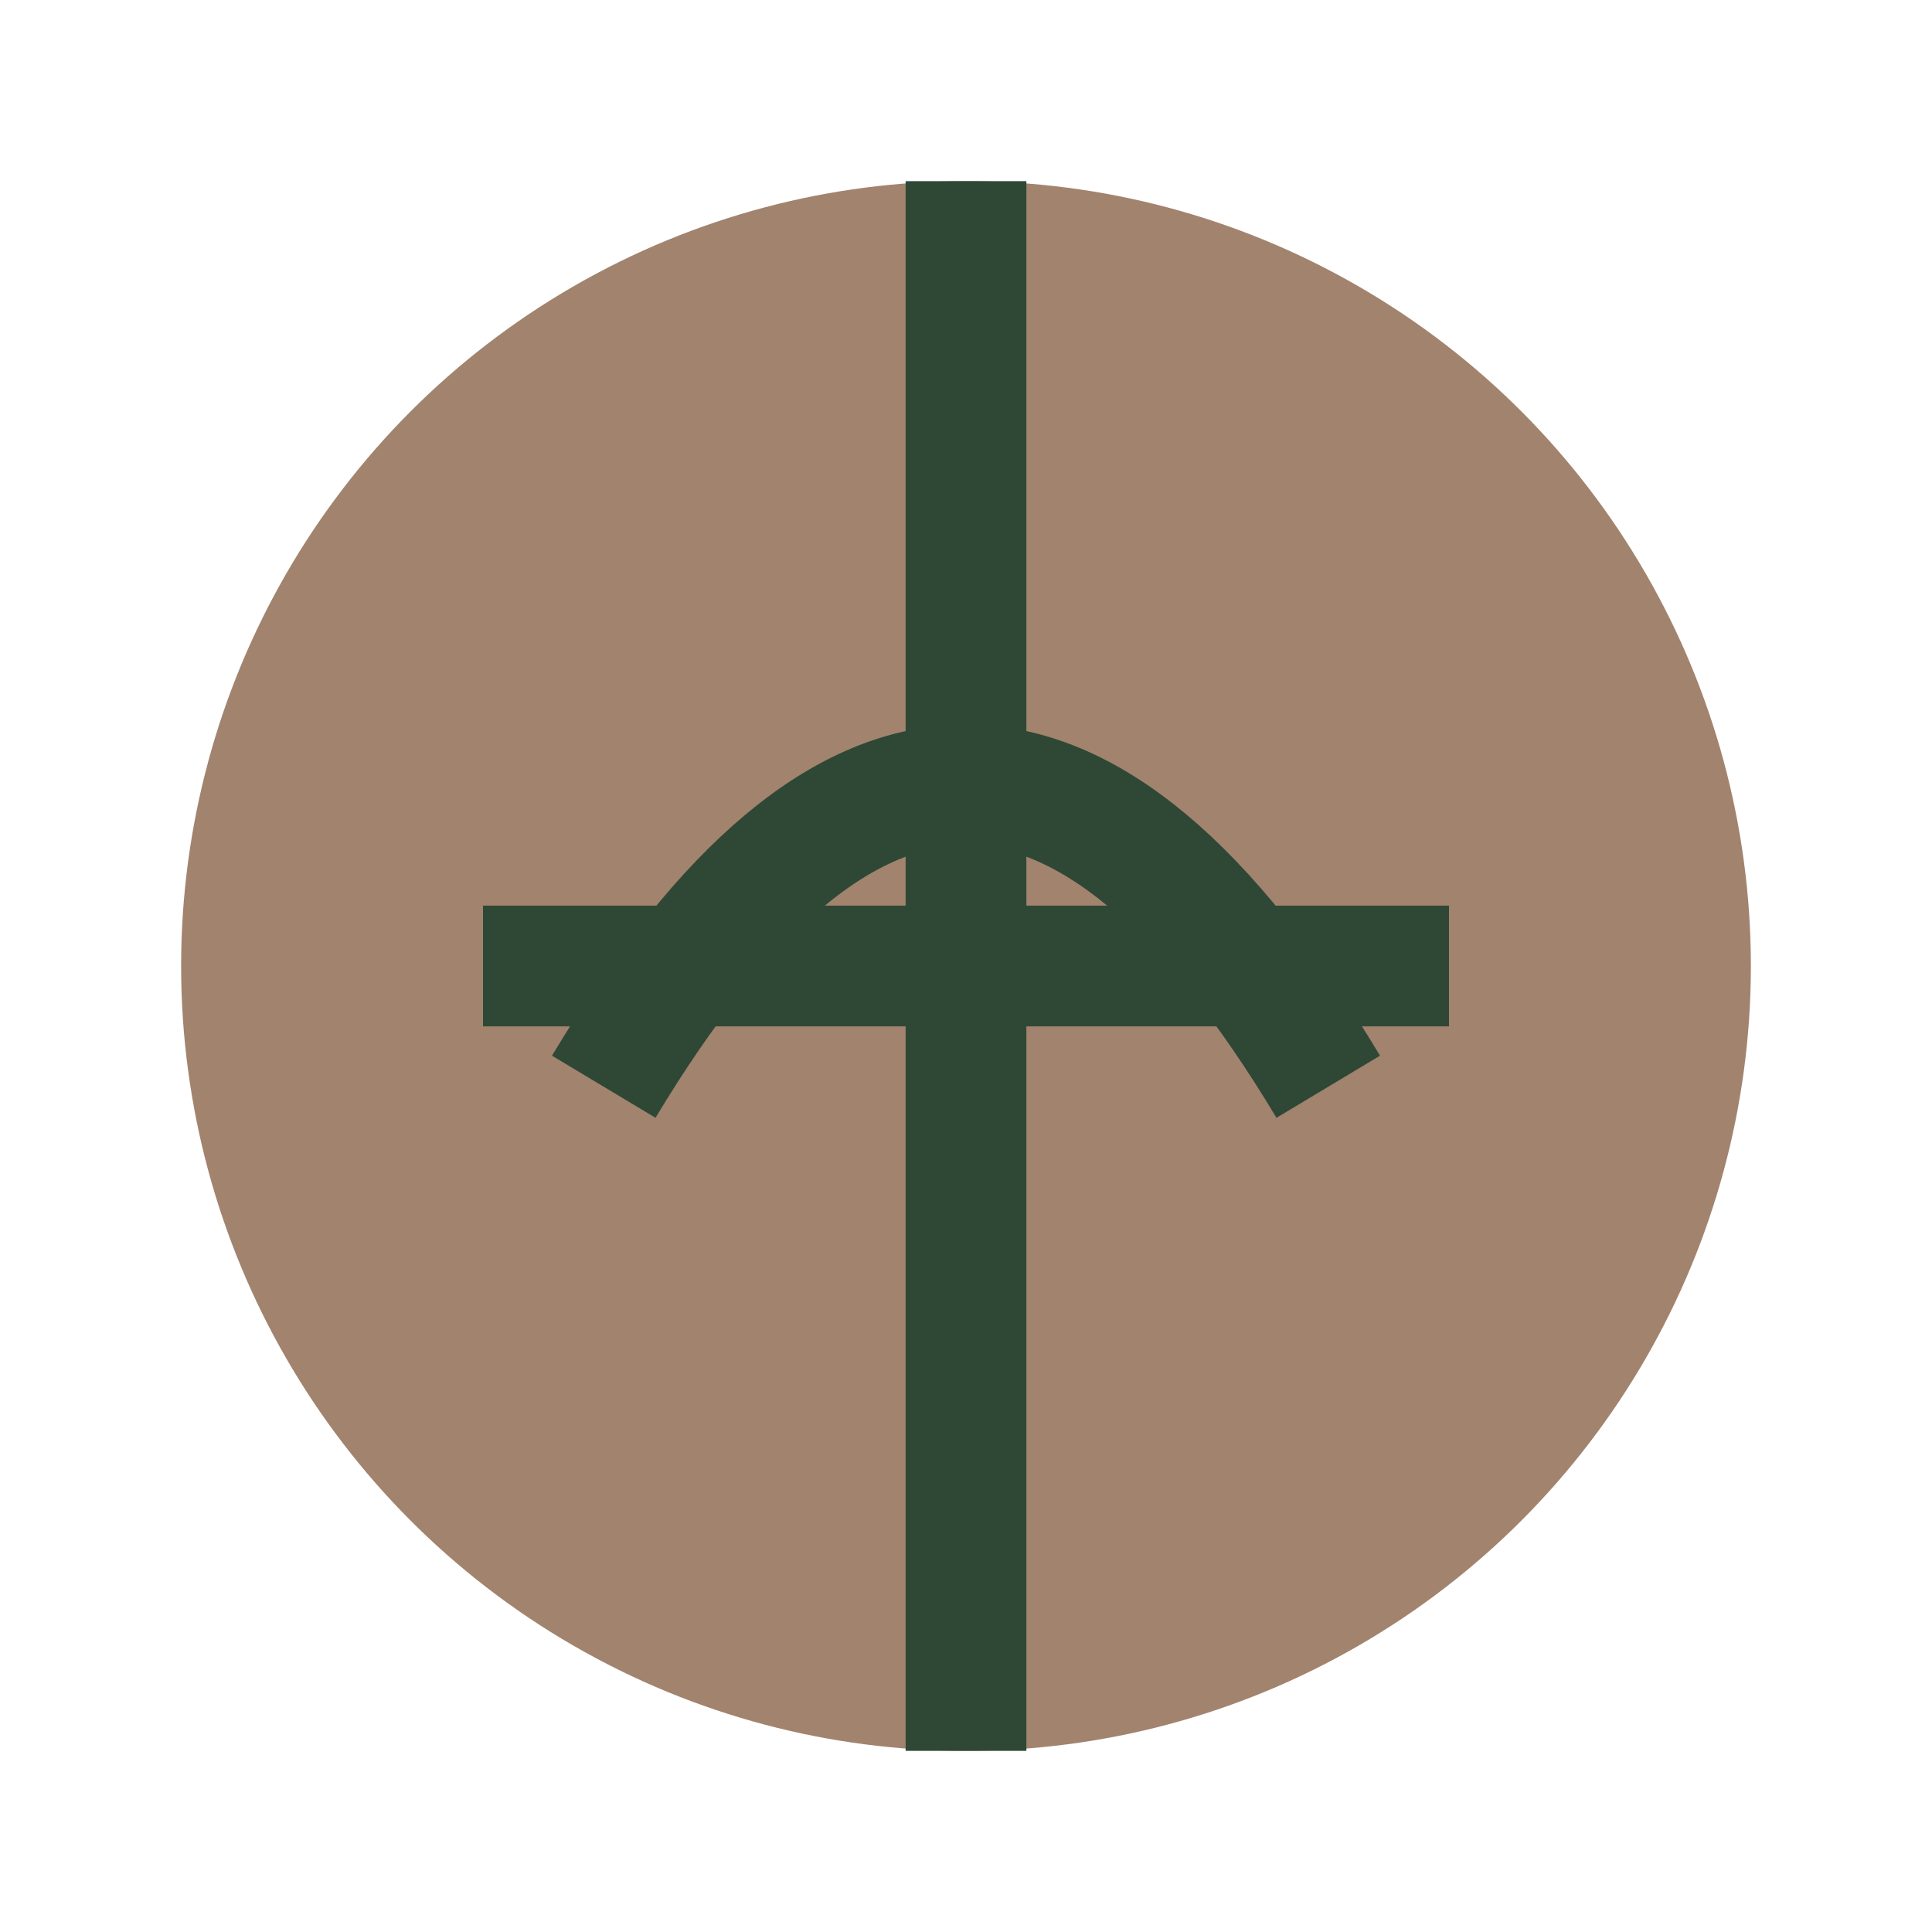
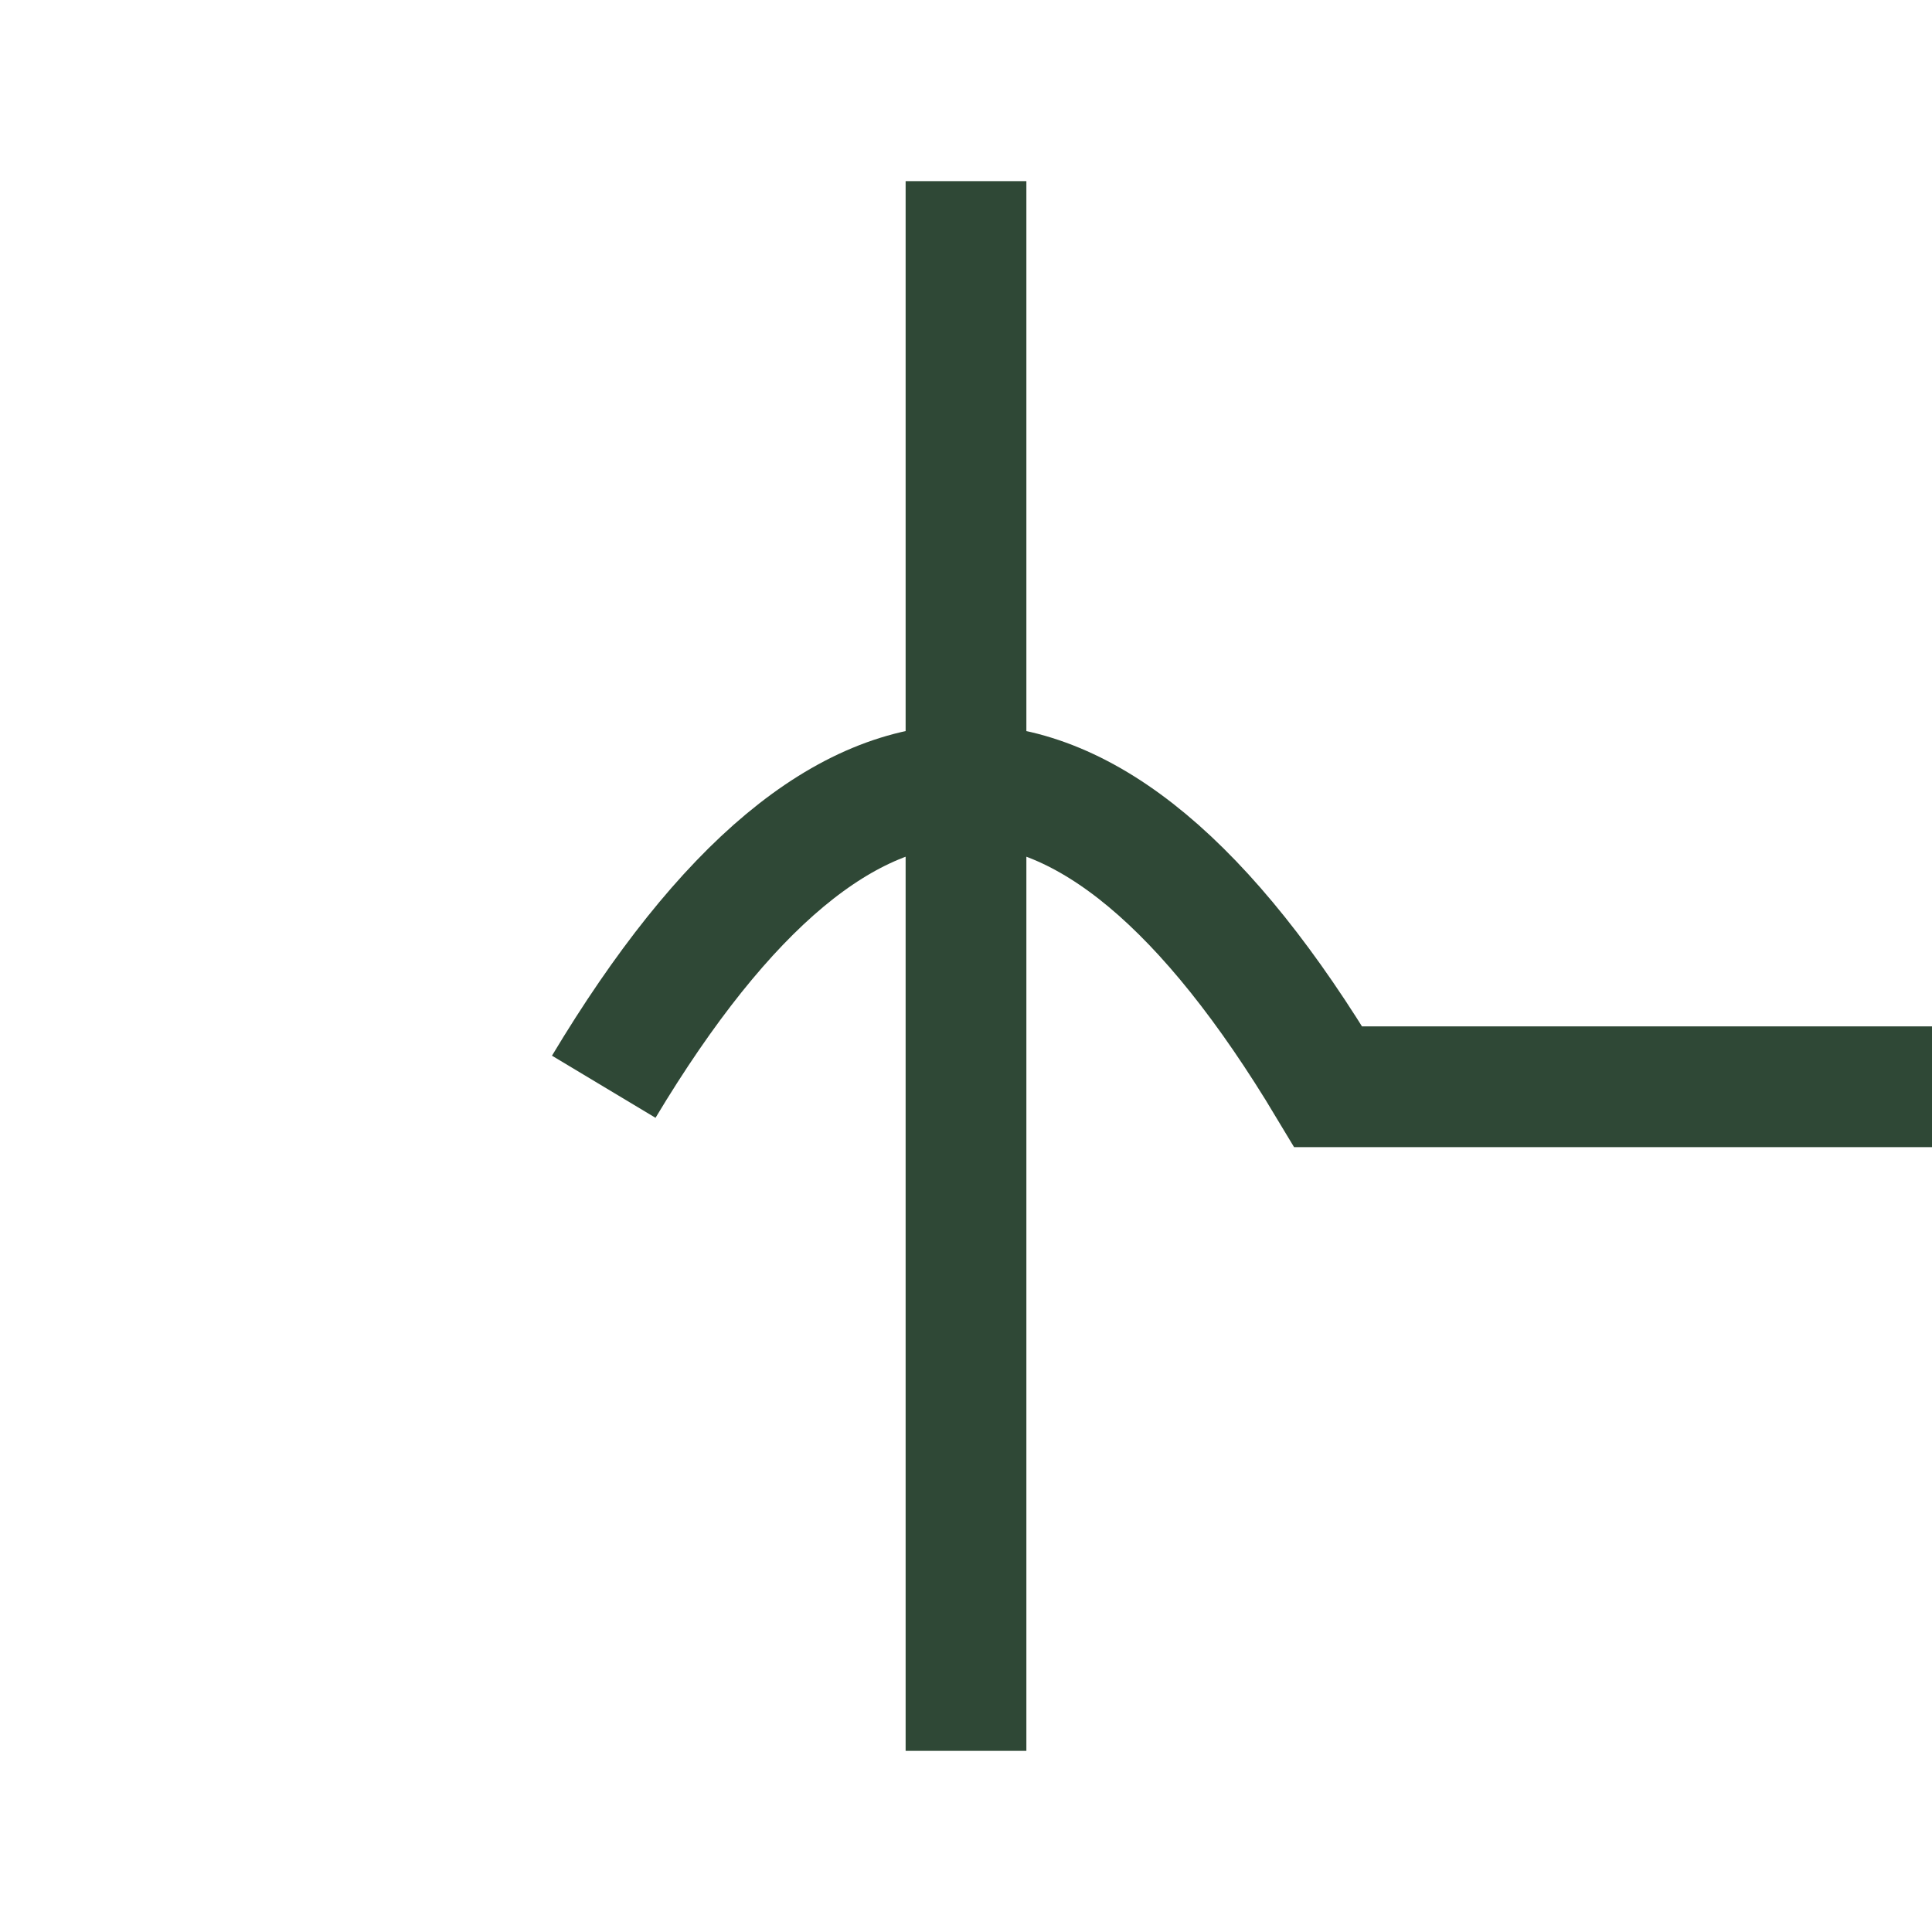
<svg xmlns="http://www.w3.org/2000/svg" width="32" height="32" viewBox="0 0 32 32">
-   <circle cx="16" cy="16" r="13" fill="#A2836E" />
-   <path d="M10 18q6-10 12 0M8 16h16M16 3v26" stroke="#2F4836" stroke-width="2" fill="none" />
+   <path d="M10 18q6-10 12 0h16M16 3v26" stroke="#2F4836" stroke-width="2" fill="none" />
</svg>